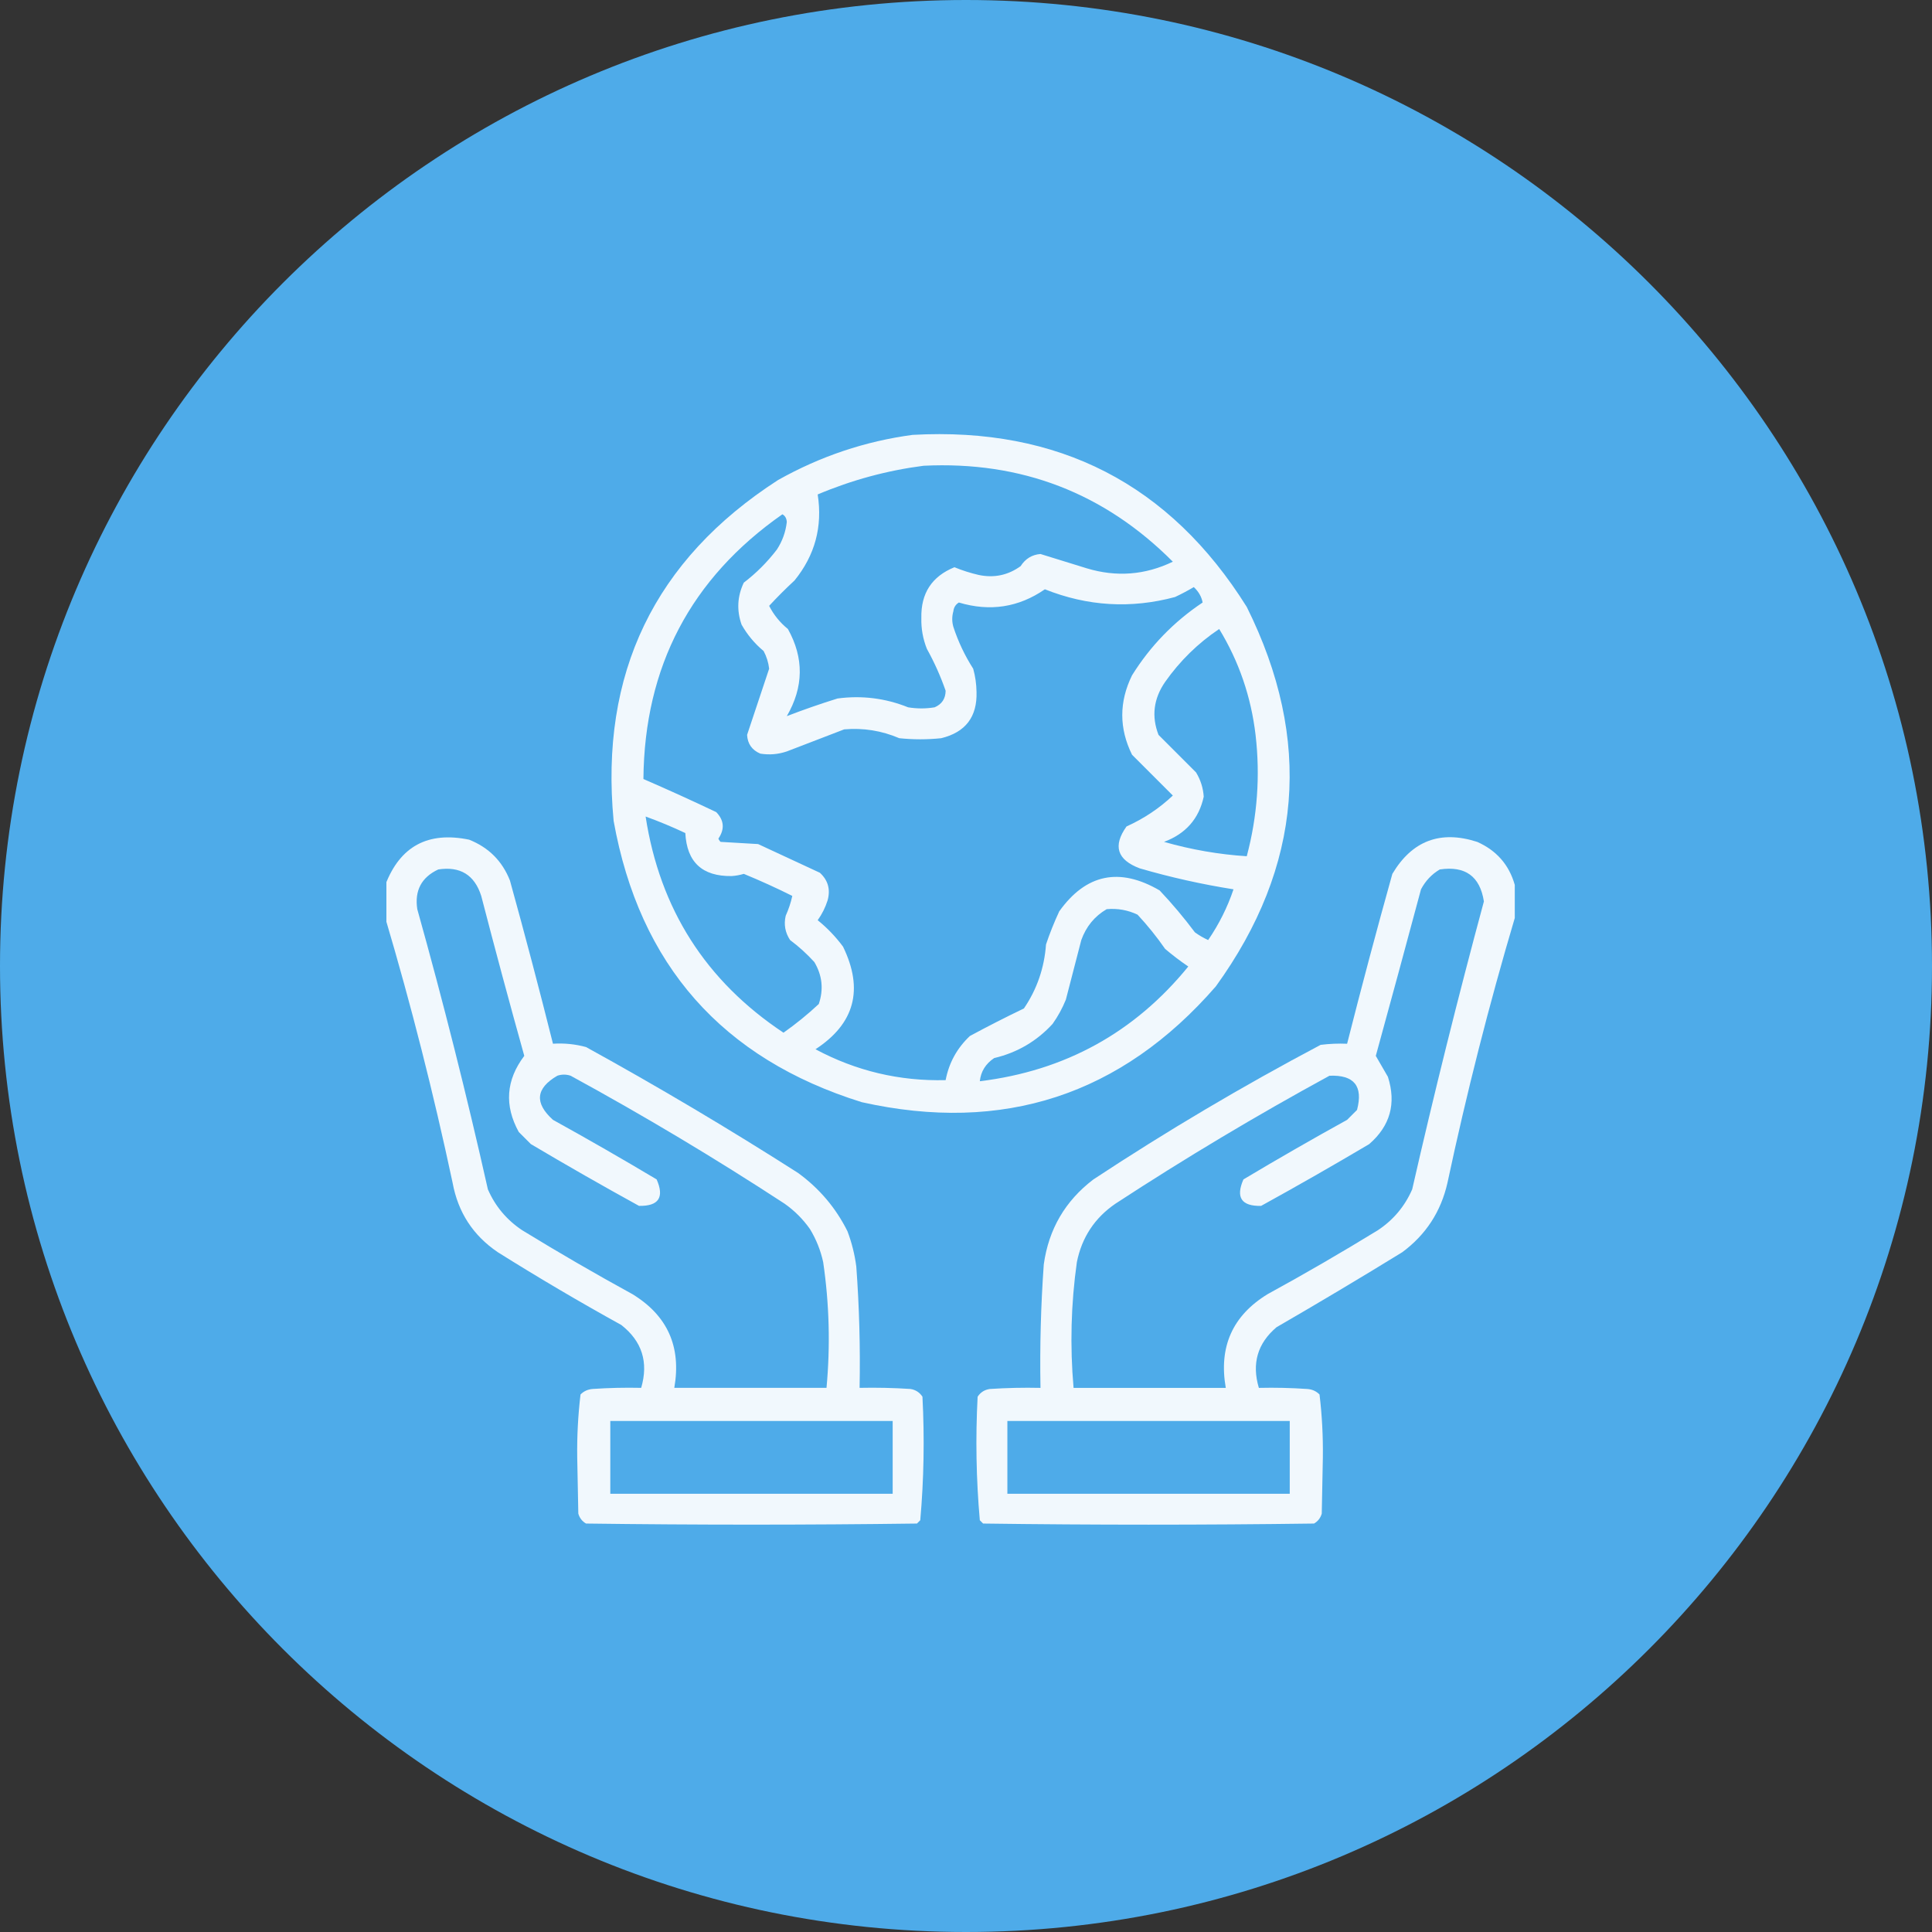
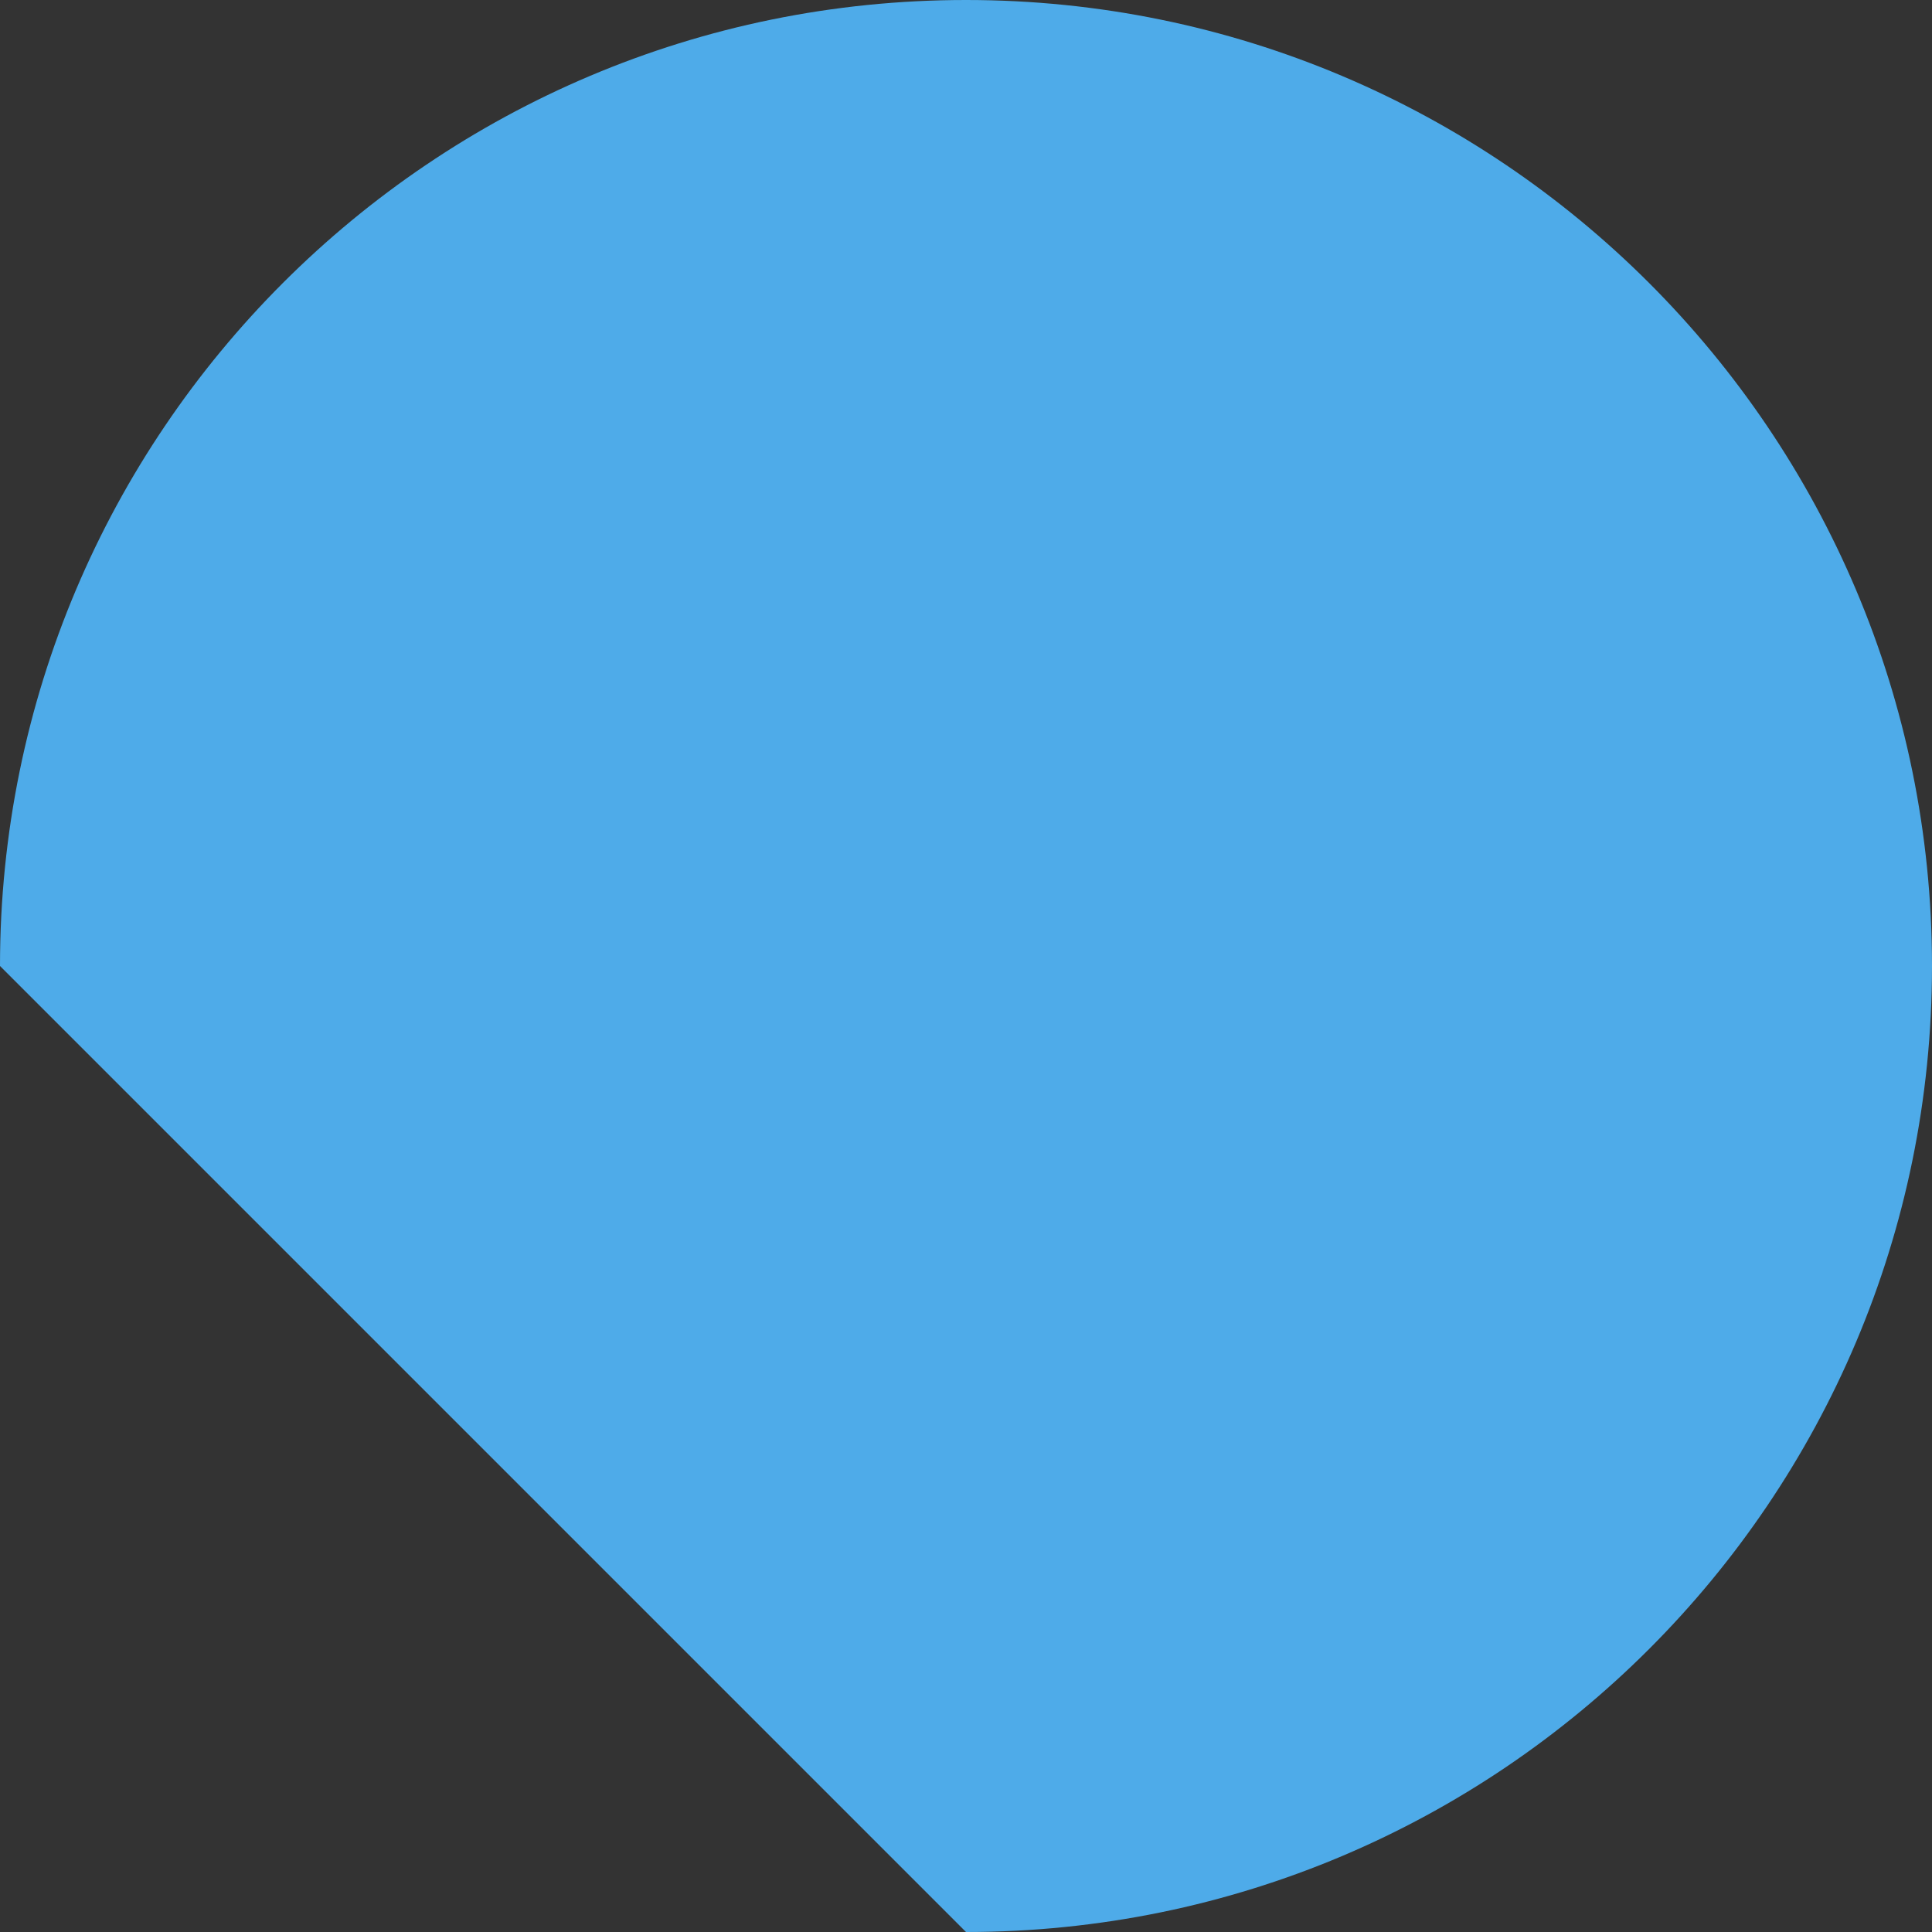
<svg xmlns="http://www.w3.org/2000/svg" width="65" height="65" viewBox="0 0 65 65" fill="none">
  <rect x="0" y="0" width="65" height="65" fill="#333333" stroke="none" />
-   <path d="M0 32.5C0 14.551 14.551 0 32.5 0C50.449 0 65 14.551 65 32.5C65 50.449 50.449 65 32.5 65C14.551 65 0 50.449 0 32.5Z" fill="#4EABE9" />
+   <path d="M0 32.5C0 14.551 14.551 0 32.5 0C50.449 0 65 14.551 65 32.5C65 50.449 50.449 65 32.5 65Z" fill="#4EABE9" />
  <g clip-path="url(#clip0_143_300)">
-     <path opacity="0.921" fill-rule="evenodd" clip-rule="evenodd" d="M30.701 14.631C35.612 14.358 39.36 16.288 41.946 20.42C44.17 24.892 43.823 29.148 40.906 33.185C37.723 36.844 33.752 38.143 28.994 37.082C24.297 35.618 21.514 32.464 20.645 27.619C20.175 22.658 22.018 18.836 26.174 16.152C27.595 15.353 29.104 14.846 30.701 14.631ZM31.072 15.67C34.358 15.508 37.154 16.584 39.459 18.898C38.527 19.347 37.562 19.422 36.565 19.121C36.043 18.959 35.523 18.798 35.006 18.639C34.722 18.661 34.499 18.797 34.338 19.047C33.915 19.353 33.445 19.452 32.928 19.344C32.648 19.279 32.376 19.193 32.111 19.084C31.351 19.392 30.98 19.961 30.998 20.791C30.989 21.15 31.051 21.496 31.184 21.83C31.436 22.284 31.646 22.754 31.815 23.24C31.811 23.508 31.687 23.693 31.444 23.797C31.147 23.846 30.85 23.846 30.553 23.797C29.789 23.49 28.997 23.391 28.178 23.5C27.594 23.682 27.025 23.88 26.471 24.094C27.04 23.116 27.053 22.139 26.508 21.162C26.24 20.944 26.03 20.685 25.877 20.383C26.147 20.091 26.431 19.807 26.731 19.529C27.419 18.682 27.679 17.717 27.51 16.635C28.661 16.149 29.848 15.828 31.072 15.67ZM26.322 17.303C26.413 17.351 26.463 17.438 26.471 17.562C26.433 17.898 26.322 18.207 26.137 18.49C25.815 18.911 25.444 19.282 25.024 19.603C24.806 20.061 24.781 20.531 24.949 21.014C25.141 21.354 25.388 21.651 25.692 21.904C25.791 22.09 25.853 22.288 25.877 22.498C25.629 23.241 25.382 23.983 25.135 24.724C25.152 25.027 25.301 25.237 25.58 25.355C25.883 25.404 26.179 25.38 26.471 25.281C27.114 25.034 27.757 24.786 28.401 24.539C29.043 24.483 29.661 24.582 30.256 24.836C30.726 24.885 31.196 24.885 31.666 24.836C32.484 24.637 32.88 24.117 32.854 23.277C32.85 23.012 32.813 22.753 32.742 22.498C32.46 22.057 32.237 21.587 32.074 21.088C32.025 20.915 32.025 20.741 32.074 20.568C32.089 20.436 32.151 20.337 32.26 20.271C33.305 20.584 34.27 20.436 35.154 19.826C36.589 20.398 38.048 20.485 39.533 20.086C39.749 19.984 39.96 19.873 40.164 19.752C40.325 19.902 40.425 20.076 40.461 20.271C39.493 20.918 38.701 21.734 38.086 22.721C37.648 23.614 37.648 24.505 38.086 25.392C38.544 25.85 39.002 26.308 39.459 26.765C39.002 27.197 38.482 27.543 37.901 27.805C37.434 28.459 37.583 28.929 38.346 29.215C39.385 29.517 40.437 29.752 41.5 29.92C41.298 30.522 41.014 31.091 40.647 31.627C40.489 31.555 40.34 31.468 40.201 31.367C39.833 30.875 39.438 30.405 39.014 29.957C37.661 29.169 36.535 29.404 35.637 30.662C35.468 31.025 35.319 31.396 35.192 31.775C35.135 32.564 34.888 33.281 34.449 33.928C33.835 34.223 33.229 34.532 32.631 34.855C32.198 35.263 31.926 35.758 31.815 36.34C30.262 36.378 28.802 36.032 27.436 35.301C28.755 34.441 29.064 33.29 28.363 31.849C28.117 31.517 27.833 31.22 27.51 30.959C27.656 30.755 27.768 30.532 27.844 30.291C27.945 29.924 27.859 29.615 27.584 29.363C26.892 29.042 26.199 28.72 25.506 28.398C25.085 28.374 24.665 28.349 24.244 28.324C24.21 28.293 24.186 28.256 24.17 28.213C24.387 27.894 24.362 27.597 24.096 27.322C23.286 26.937 22.469 26.566 21.647 26.209C21.681 22.428 23.24 19.46 26.322 17.303ZM41.018 21.162C41.682 22.251 42.09 23.438 42.242 24.724C42.402 26.103 42.303 27.463 41.946 28.807C41.013 28.748 40.085 28.587 39.162 28.324C39.891 28.053 40.337 27.546 40.498 26.803C40.479 26.509 40.392 26.237 40.239 25.986C39.814 25.562 39.393 25.141 38.977 24.724C38.736 24.101 38.81 23.507 39.199 22.943C39.699 22.233 40.306 21.639 41.018 21.162ZM21.721 27.471C22.173 27.635 22.618 27.82 23.057 28.027C23.107 29.005 23.627 29.488 24.615 29.474C24.755 29.465 24.891 29.44 25.024 29.4C25.578 29.628 26.122 29.875 26.656 30.142C26.608 30.365 26.534 30.587 26.434 30.811C26.366 31.104 26.416 31.376 26.582 31.627C26.877 31.847 27.149 32.094 27.399 32.369C27.664 32.817 27.714 33.287 27.547 33.779C27.173 34.129 26.777 34.45 26.36 34.744C23.746 33.007 22.2 30.583 21.721 27.471ZM37.233 30.588C37.597 30.555 37.944 30.617 38.272 30.773C38.609 31.135 38.918 31.519 39.199 31.924C39.449 32.136 39.708 32.334 39.979 32.517C38.168 34.74 35.831 36.027 32.965 36.377C32.999 36.05 33.16 35.791 33.447 35.598C34.224 35.414 34.88 35.03 35.414 34.447C35.595 34.192 35.743 33.92 35.86 33.631C36.033 32.963 36.206 32.295 36.379 31.627C36.543 31.171 36.828 30.824 37.233 30.588Z" fill="white" />
    <path opacity="0.92" fill-rule="evenodd" clip-rule="evenodd" d="M12.963 30.885C12.963 30.514 12.963 30.143 12.963 29.772C13.459 28.471 14.399 27.964 15.783 28.25C16.441 28.512 16.898 28.969 17.156 29.623C17.662 31.449 18.144 33.28 18.604 35.115C18.982 35.091 19.353 35.128 19.717 35.227C22.141 36.562 24.516 37.972 26.842 39.457C27.561 39.978 28.118 40.634 28.512 41.424C28.657 41.808 28.756 42.204 28.809 42.611C28.909 43.97 28.946 45.331 28.92 46.693C29.489 46.681 30.058 46.693 30.627 46.73C30.801 46.756 30.937 46.843 31.035 46.99C31.107 48.382 31.083 49.768 30.961 51.147C30.924 51.184 30.887 51.221 30.85 51.258C27.139 51.307 23.428 51.307 19.717 51.258C19.586 51.183 19.5 51.072 19.457 50.924C19.445 50.293 19.432 49.662 19.42 49.031C19.41 48.321 19.448 47.616 19.531 46.916C19.642 46.804 19.778 46.743 19.939 46.73C20.483 46.693 21.027 46.681 21.572 46.693C21.824 45.831 21.601 45.126 20.904 44.578C19.494 43.799 18.109 42.983 16.748 42.129C15.916 41.566 15.409 40.787 15.227 39.791C14.586 36.784 13.832 33.815 12.963 30.885ZM14.744 29.252C15.483 29.138 15.966 29.435 16.191 30.143C16.657 31.941 17.139 33.735 17.639 35.523C17.024 36.337 16.962 37.191 17.453 38.084C17.589 38.22 17.725 38.356 17.861 38.492C19.061 39.204 20.274 39.897 21.498 40.57C22.16 40.583 22.358 40.286 22.092 39.68C20.941 38.993 19.778 38.325 18.604 37.676C17.975 37.109 18.024 36.614 18.752 36.191C18.9 36.142 19.049 36.142 19.197 36.191C21.658 37.533 24.058 38.968 26.396 40.496C26.73 40.731 27.015 41.016 27.25 41.35C27.461 41.696 27.609 42.068 27.695 42.463C27.901 43.868 27.938 45.279 27.807 46.693C26.1 46.693 24.393 46.693 22.686 46.693C22.928 45.312 22.458 44.26 21.275 43.539C20.019 42.851 18.782 42.134 17.564 41.387C17.046 41.041 16.662 40.584 16.414 40.014C15.704 36.851 14.912 33.709 14.039 30.588C13.944 29.962 14.179 29.517 14.744 29.252ZM20.533 47.807C23.7 47.807 26.866 47.807 30.033 47.807C30.033 48.623 30.033 49.44 30.033 50.256C26.866 50.256 23.7 50.256 20.533 50.256C20.533 49.44 20.533 48.623 20.533 47.807Z" fill="white" />
    <path opacity="0.92" fill-rule="evenodd" clip-rule="evenodd" d="M50.963 29.772C50.963 30.143 50.963 30.514 50.963 30.885C50.094 33.815 49.34 36.784 48.699 39.791C48.48 40.762 47.973 41.541 47.178 42.129C45.78 42.989 44.37 43.83 42.947 44.653C42.307 45.196 42.109 45.876 42.353 46.694C42.898 46.681 43.443 46.694 43.986 46.731C44.148 46.743 44.284 46.805 44.394 46.916C44.478 47.616 44.515 48.321 44.506 49.032C44.493 49.663 44.481 50.293 44.469 50.924C44.426 51.072 44.339 51.183 44.209 51.258C40.498 51.308 36.787 51.308 33.076 51.258C33.039 51.221 33.002 51.184 32.965 51.147C32.843 49.768 32.818 48.383 32.891 46.991C32.988 46.843 33.124 46.757 33.299 46.731C33.867 46.694 34.436 46.681 35.006 46.694C34.981 45.306 35.018 43.921 35.117 42.538C35.282 41.355 35.838 40.402 36.787 39.68C39.259 38.05 41.807 36.541 44.431 35.153C44.727 35.116 45.024 35.103 45.322 35.116C45.806 33.206 46.313 31.301 46.844 29.401C47.509 28.283 48.462 27.924 49.701 28.325C50.352 28.616 50.773 29.099 50.963 29.772ZM48.439 29.252C49.298 29.124 49.793 29.483 49.924 30.328C49.056 33.541 48.252 36.769 47.512 40.014C47.263 40.584 46.88 41.042 46.361 41.387C45.143 42.134 43.907 42.852 42.65 43.539C41.468 44.26 40.998 45.312 41.24 46.694C39.533 46.694 37.826 46.694 36.119 46.694C35.995 45.279 36.032 43.869 36.23 42.463C36.398 41.628 36.831 40.973 37.529 40.496C39.867 38.968 42.267 37.533 44.728 36.192C45.558 36.157 45.867 36.54 45.656 37.342C45.545 37.453 45.433 37.565 45.322 37.676C44.147 38.325 42.984 38.993 41.834 39.68C41.568 40.287 41.766 40.584 42.428 40.571C43.652 39.897 44.864 39.204 46.064 38.493C46.771 37.881 46.981 37.127 46.695 36.229C46.558 35.993 46.422 35.758 46.287 35.524C46.8 33.658 47.307 31.79 47.808 29.92C47.959 29.634 48.169 29.412 48.439 29.252ZM33.892 47.807C37.059 47.807 40.226 47.807 43.392 47.807C43.392 48.623 43.392 49.44 43.392 50.256C40.226 50.256 37.059 50.256 33.892 50.256C33.892 49.44 33.892 48.623 33.892 47.807Z" fill="white" />
  </g>
  <defs>
    <clipPath id="clip0_143_300">
-       <rect width="38" height="38" fill="white" transform="translate(13 14)" />
-     </clipPath>
+       </clipPath>
  </defs>
</svg>